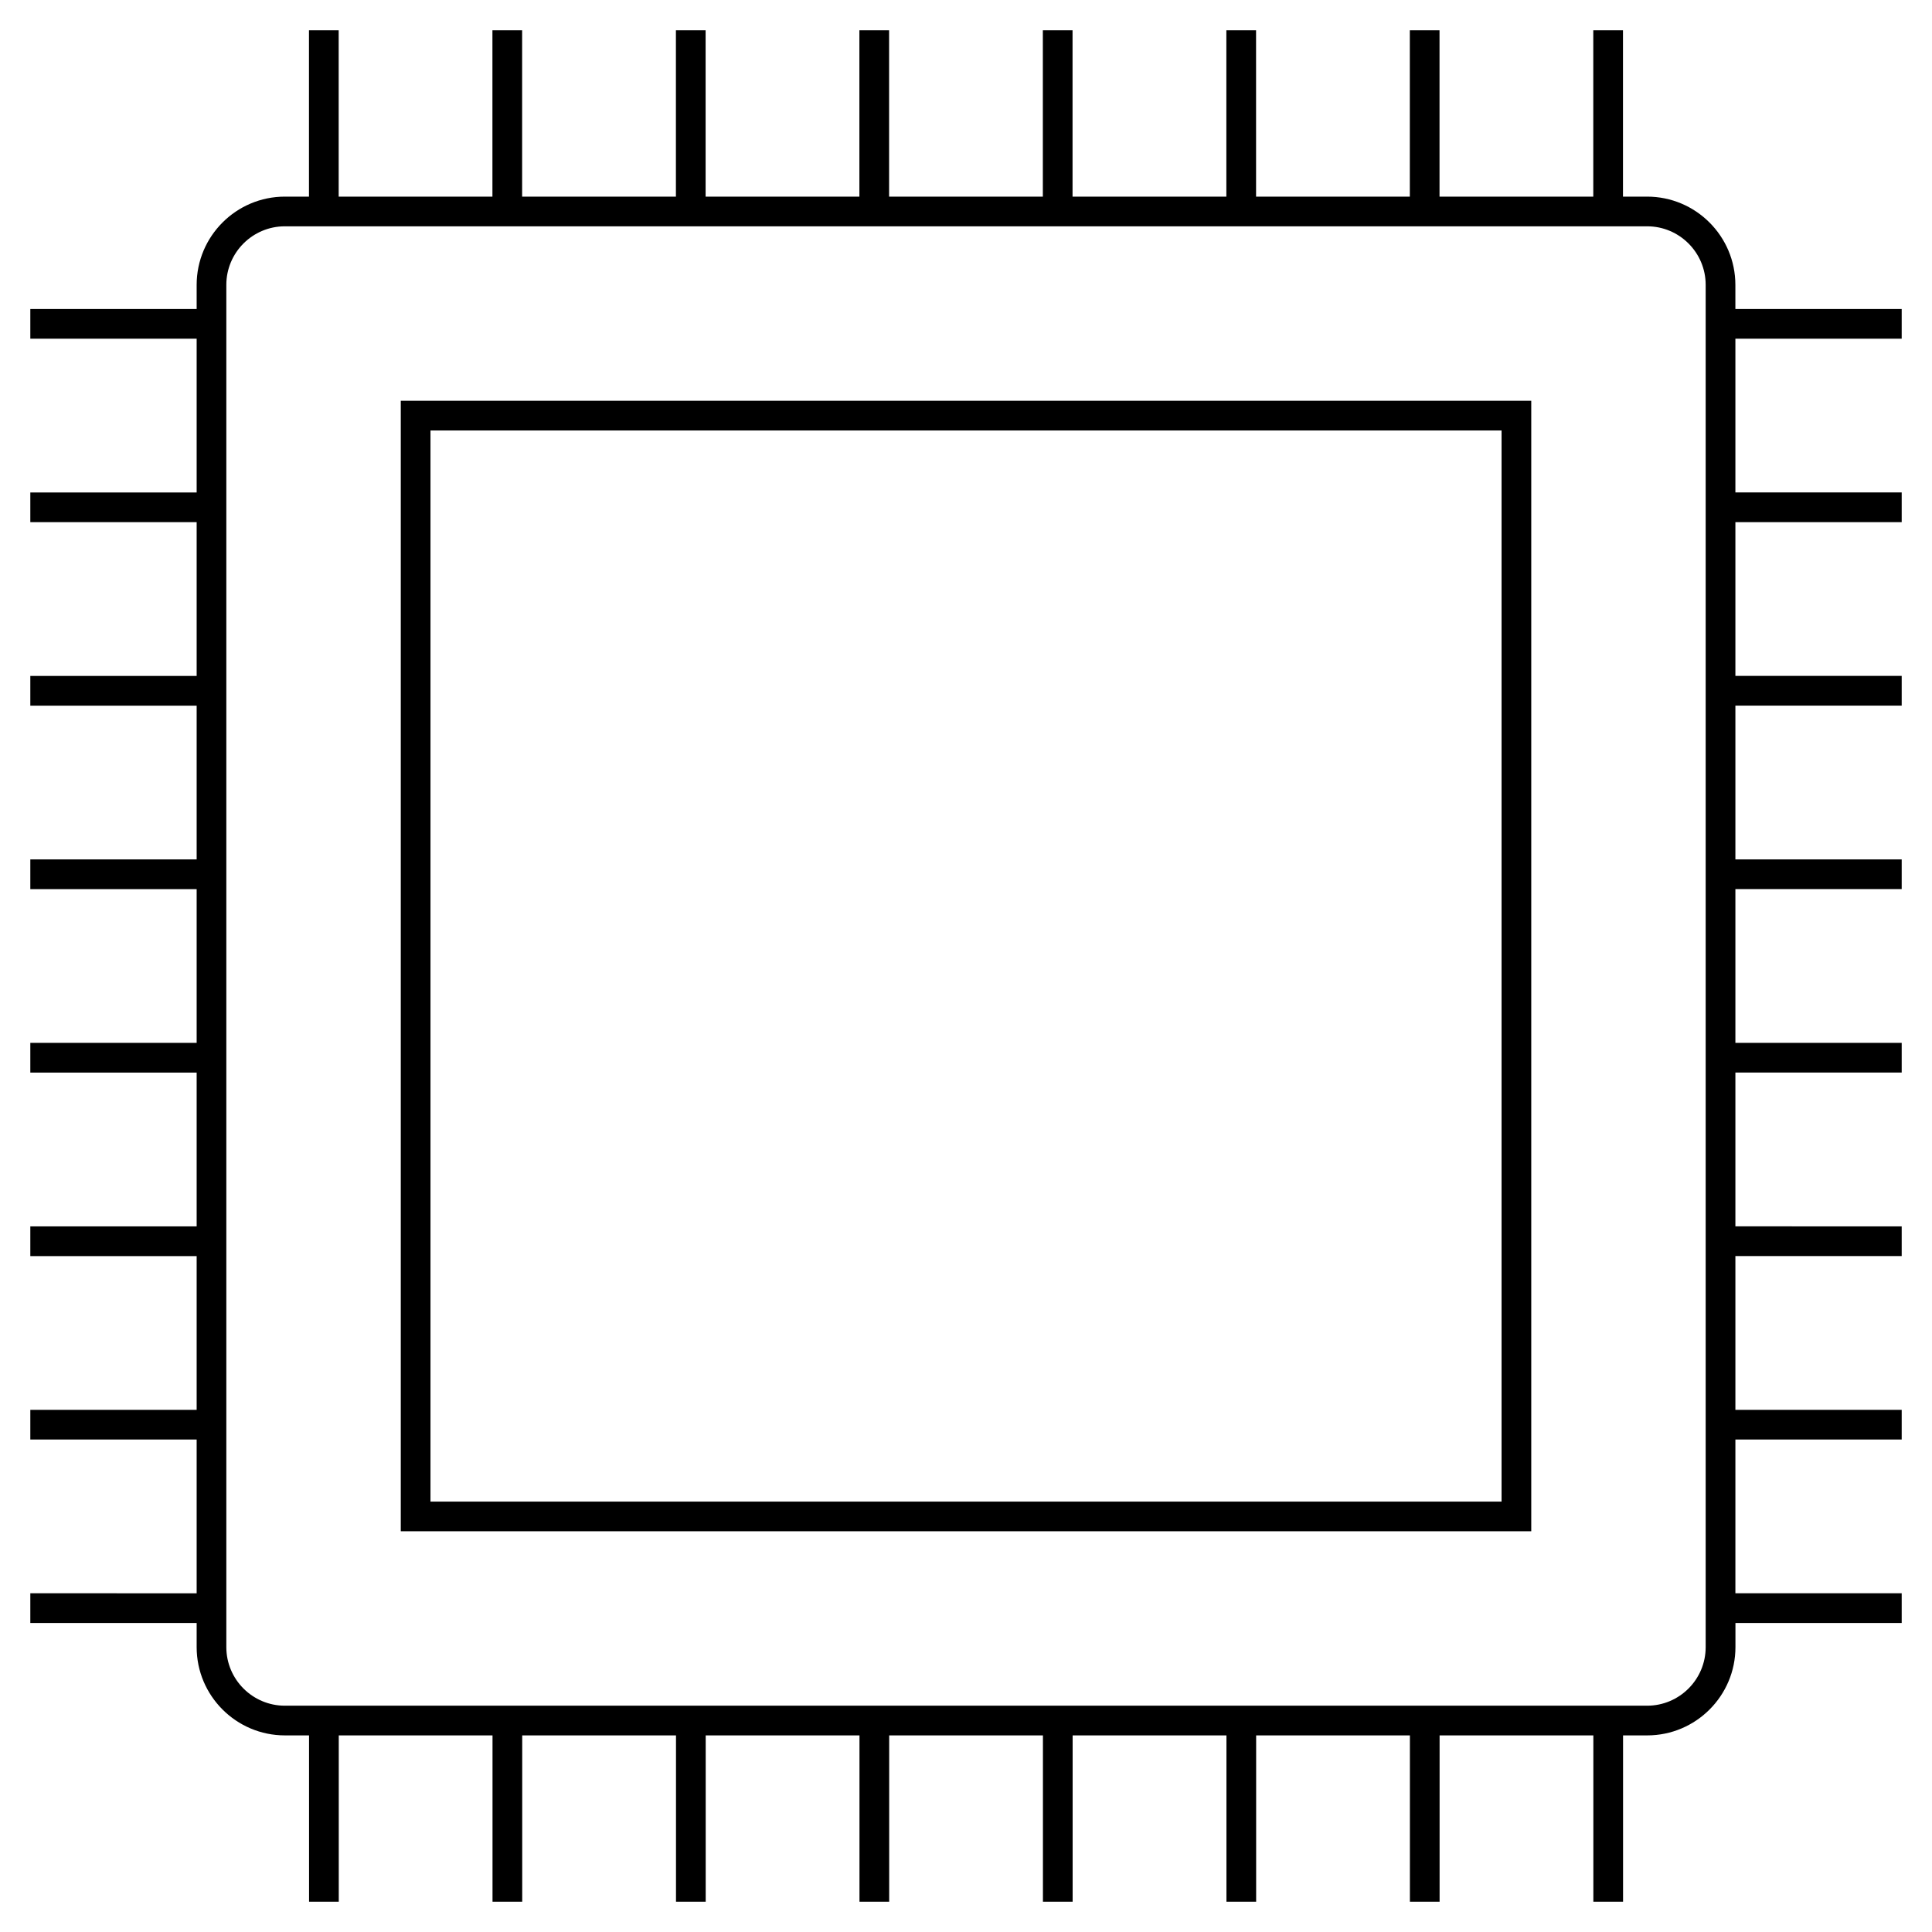
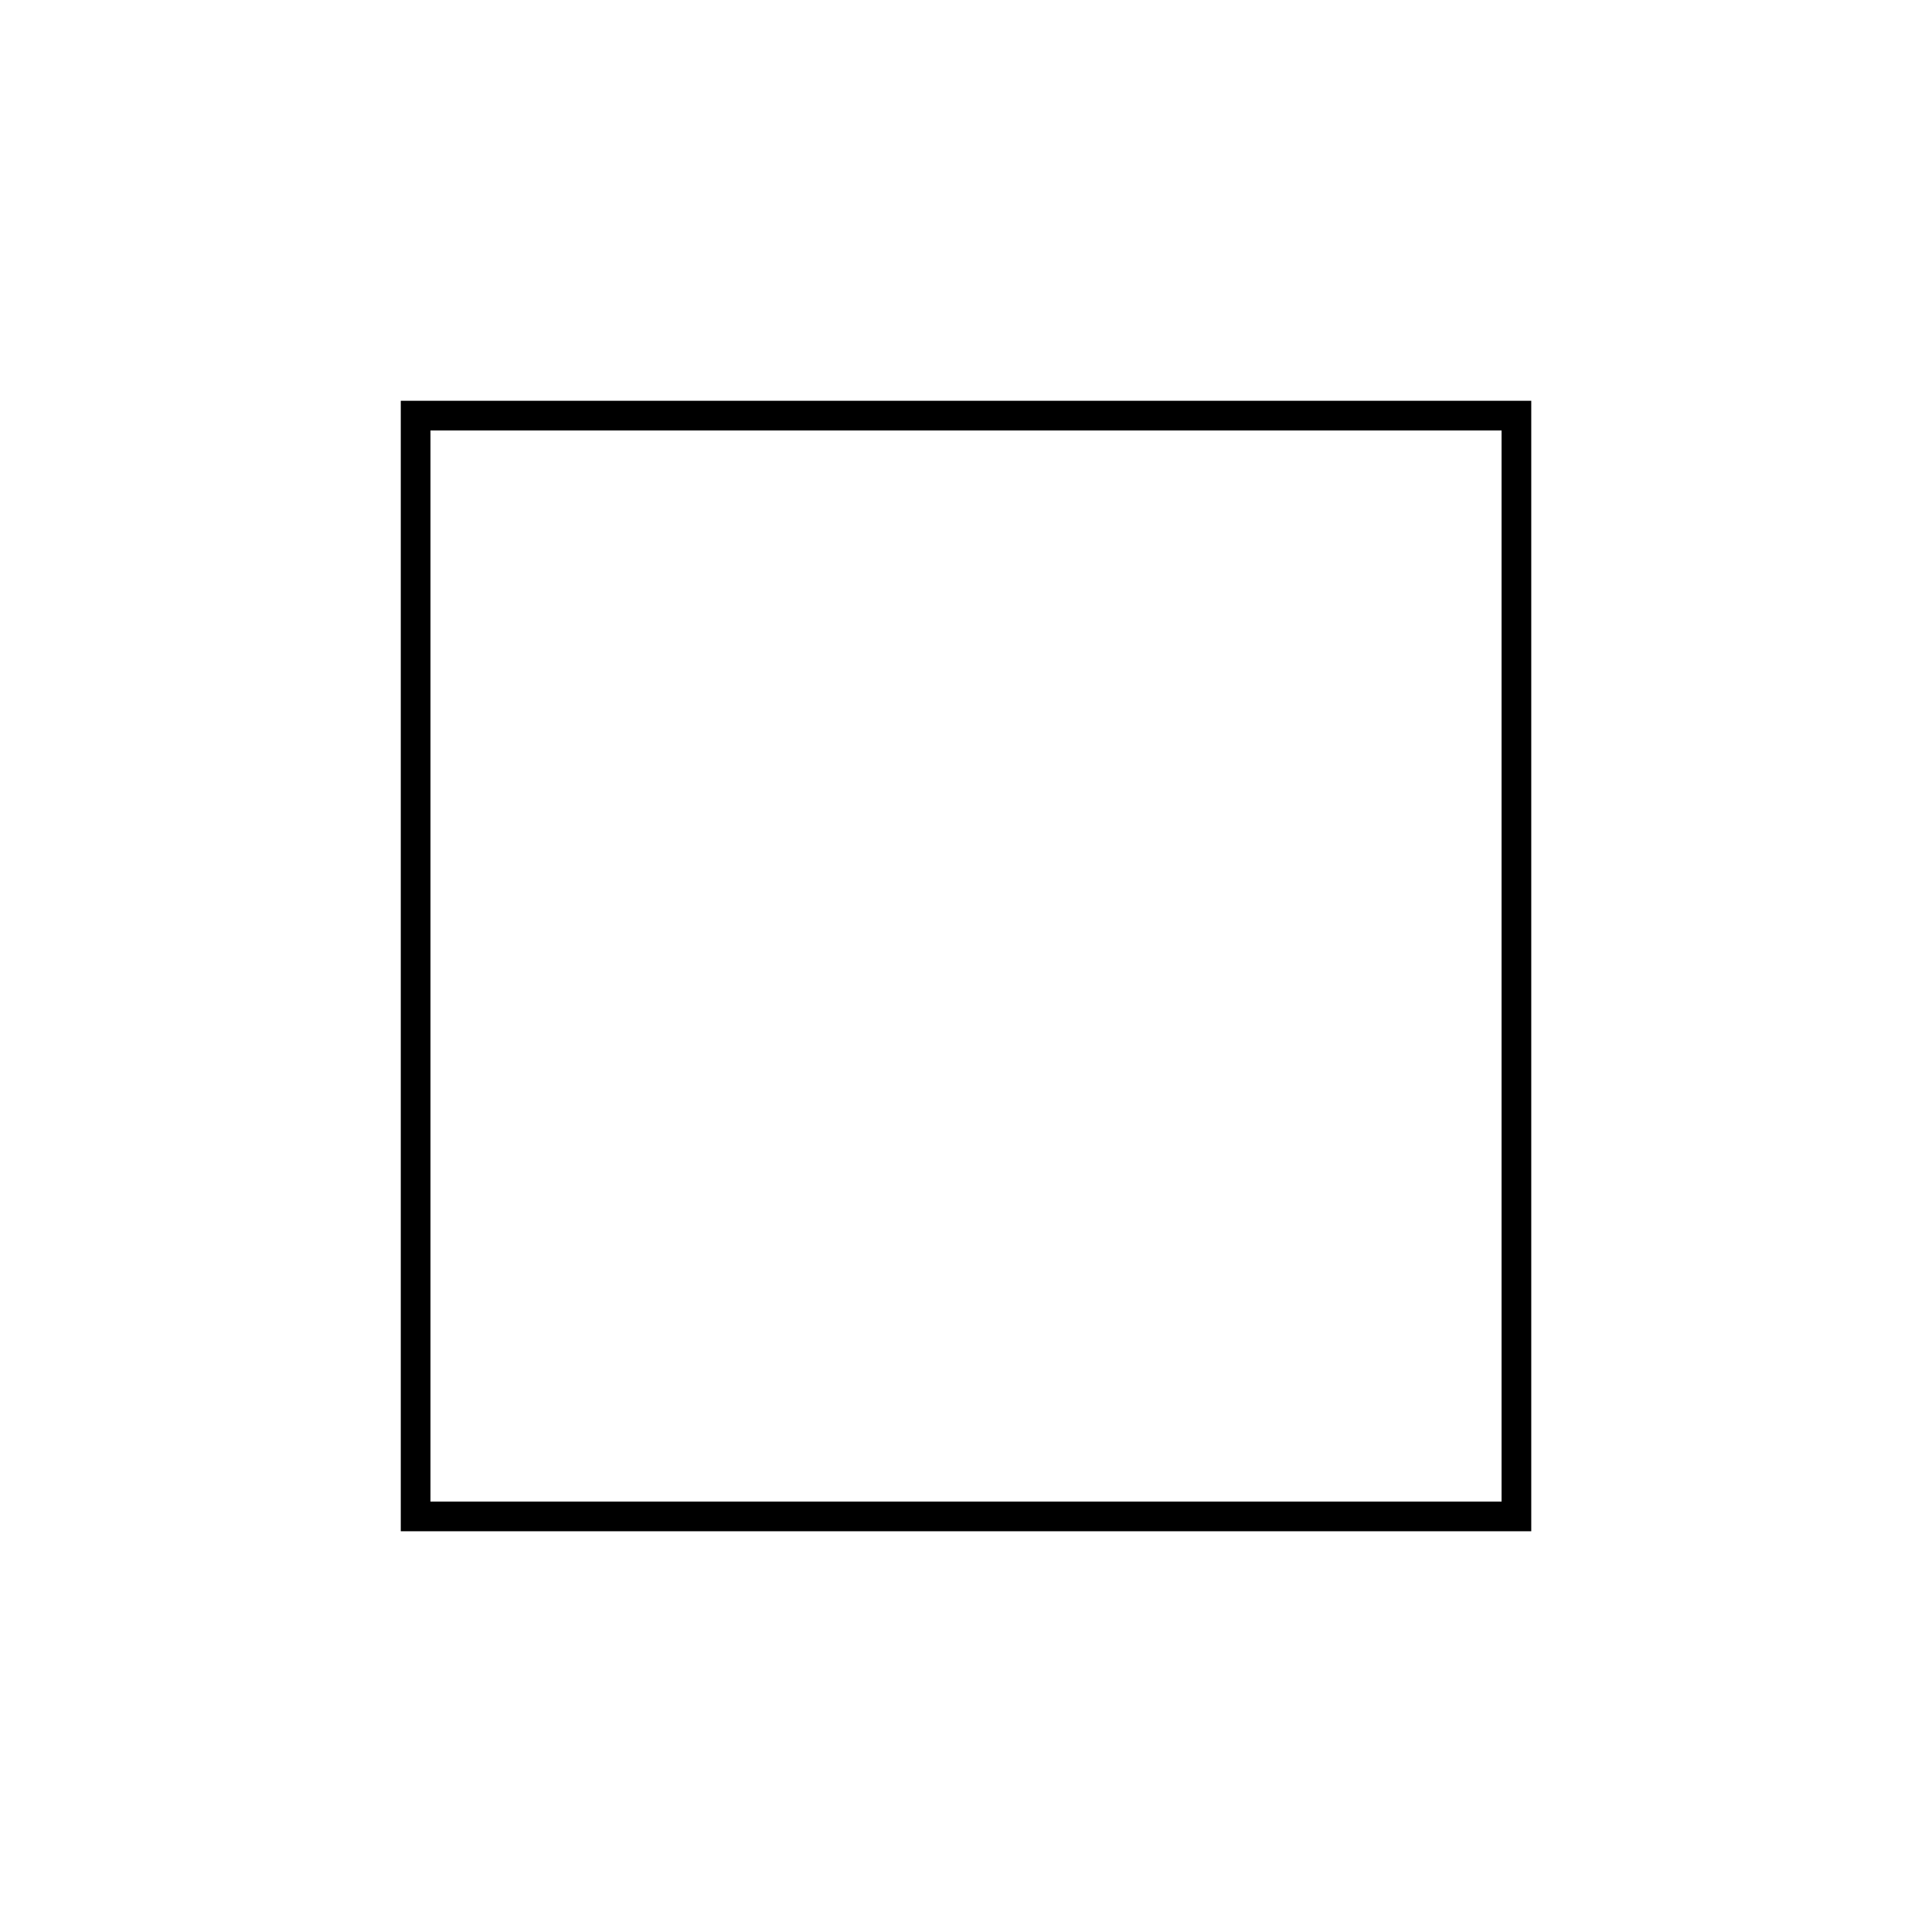
<svg xmlns="http://www.w3.org/2000/svg" fill="#000000" width="800px" height="800px" version="1.1" viewBox="144 144 512 512">
  <g>
    <path d="m250.21 549.8h299.59v-299.59h-299.59zm7.871-291.72h283.85v283.86h-283.85z" />
-     <path d="m647.97 233.76v-7.871h-44.074l-0.004-6.394c0-12.895-10.492-23.387-23.387-23.387h-6.398v-44.074h-7.871v44.074h-40.746v-44.074h-7.871v44.074h-40.746l-0.004-44.074h-7.871v44.074h-40.762v-44.074h-7.871v44.074h-40.746v-44.074h-7.871v44.074h-40.754v-44.074h-7.871v44.074h-40.754v-44.074h-7.871v44.074h-40.746v-44.074h-7.871v44.074h-6.387c-12.895 0-23.379 10.492-23.379 23.387v6.391l-44.082 0.004v7.871h44.082v40.746h-44.082v7.871h44.082v40.754h-44.082v7.871h44.082v40.754h-44.082v7.871h44.082v40.746h-44.082v7.871h44.082v40.762h-44.082v7.871h44.082v40.746h-44.082v7.871h44.082v40.746l-44.082-0.008v7.871l44.082 0.008v6.398c0 12.895 10.492 23.387 23.387 23.387h6.398l0.004 44.074h7.871v-44.074h40.746v44.074h7.871v-44.074h40.754v44.074h7.871v-44.074h40.754v44.074h7.871v-44.074h40.746v44.074h7.871v-44.074h40.762v44.074h7.871v-44.074h40.746v44.074h7.871v-44.074h40.746v44.074h7.871v-44.074h6.398c12.895 0 23.387-10.492 23.387-23.387v-6.398l44.059-0.004v-7.871h-44.074v-40.746h44.074v-7.871h-44.074v-40.754l44.074 0.008v-7.871l-44.074-0.008v-40.754l44.074-0.004v-7.871h-44.074v-40.746h44.074v-7.871h-44.074v-40.754h44.074v-7.871h-44.074v-40.754h44.074v-7.871h-44.074v-40.746h44.074zm-51.949 346.75c0 8.559-6.957 15.516-15.516 15.516h-361.01c-8.551 0-15.516-6.957-15.516-15.516v-361.02c0-8.559 6.957-15.516 15.516-15.516h361.01c8.559 0 15.516 6.957 15.516 15.516z" />
  </g>
</svg>